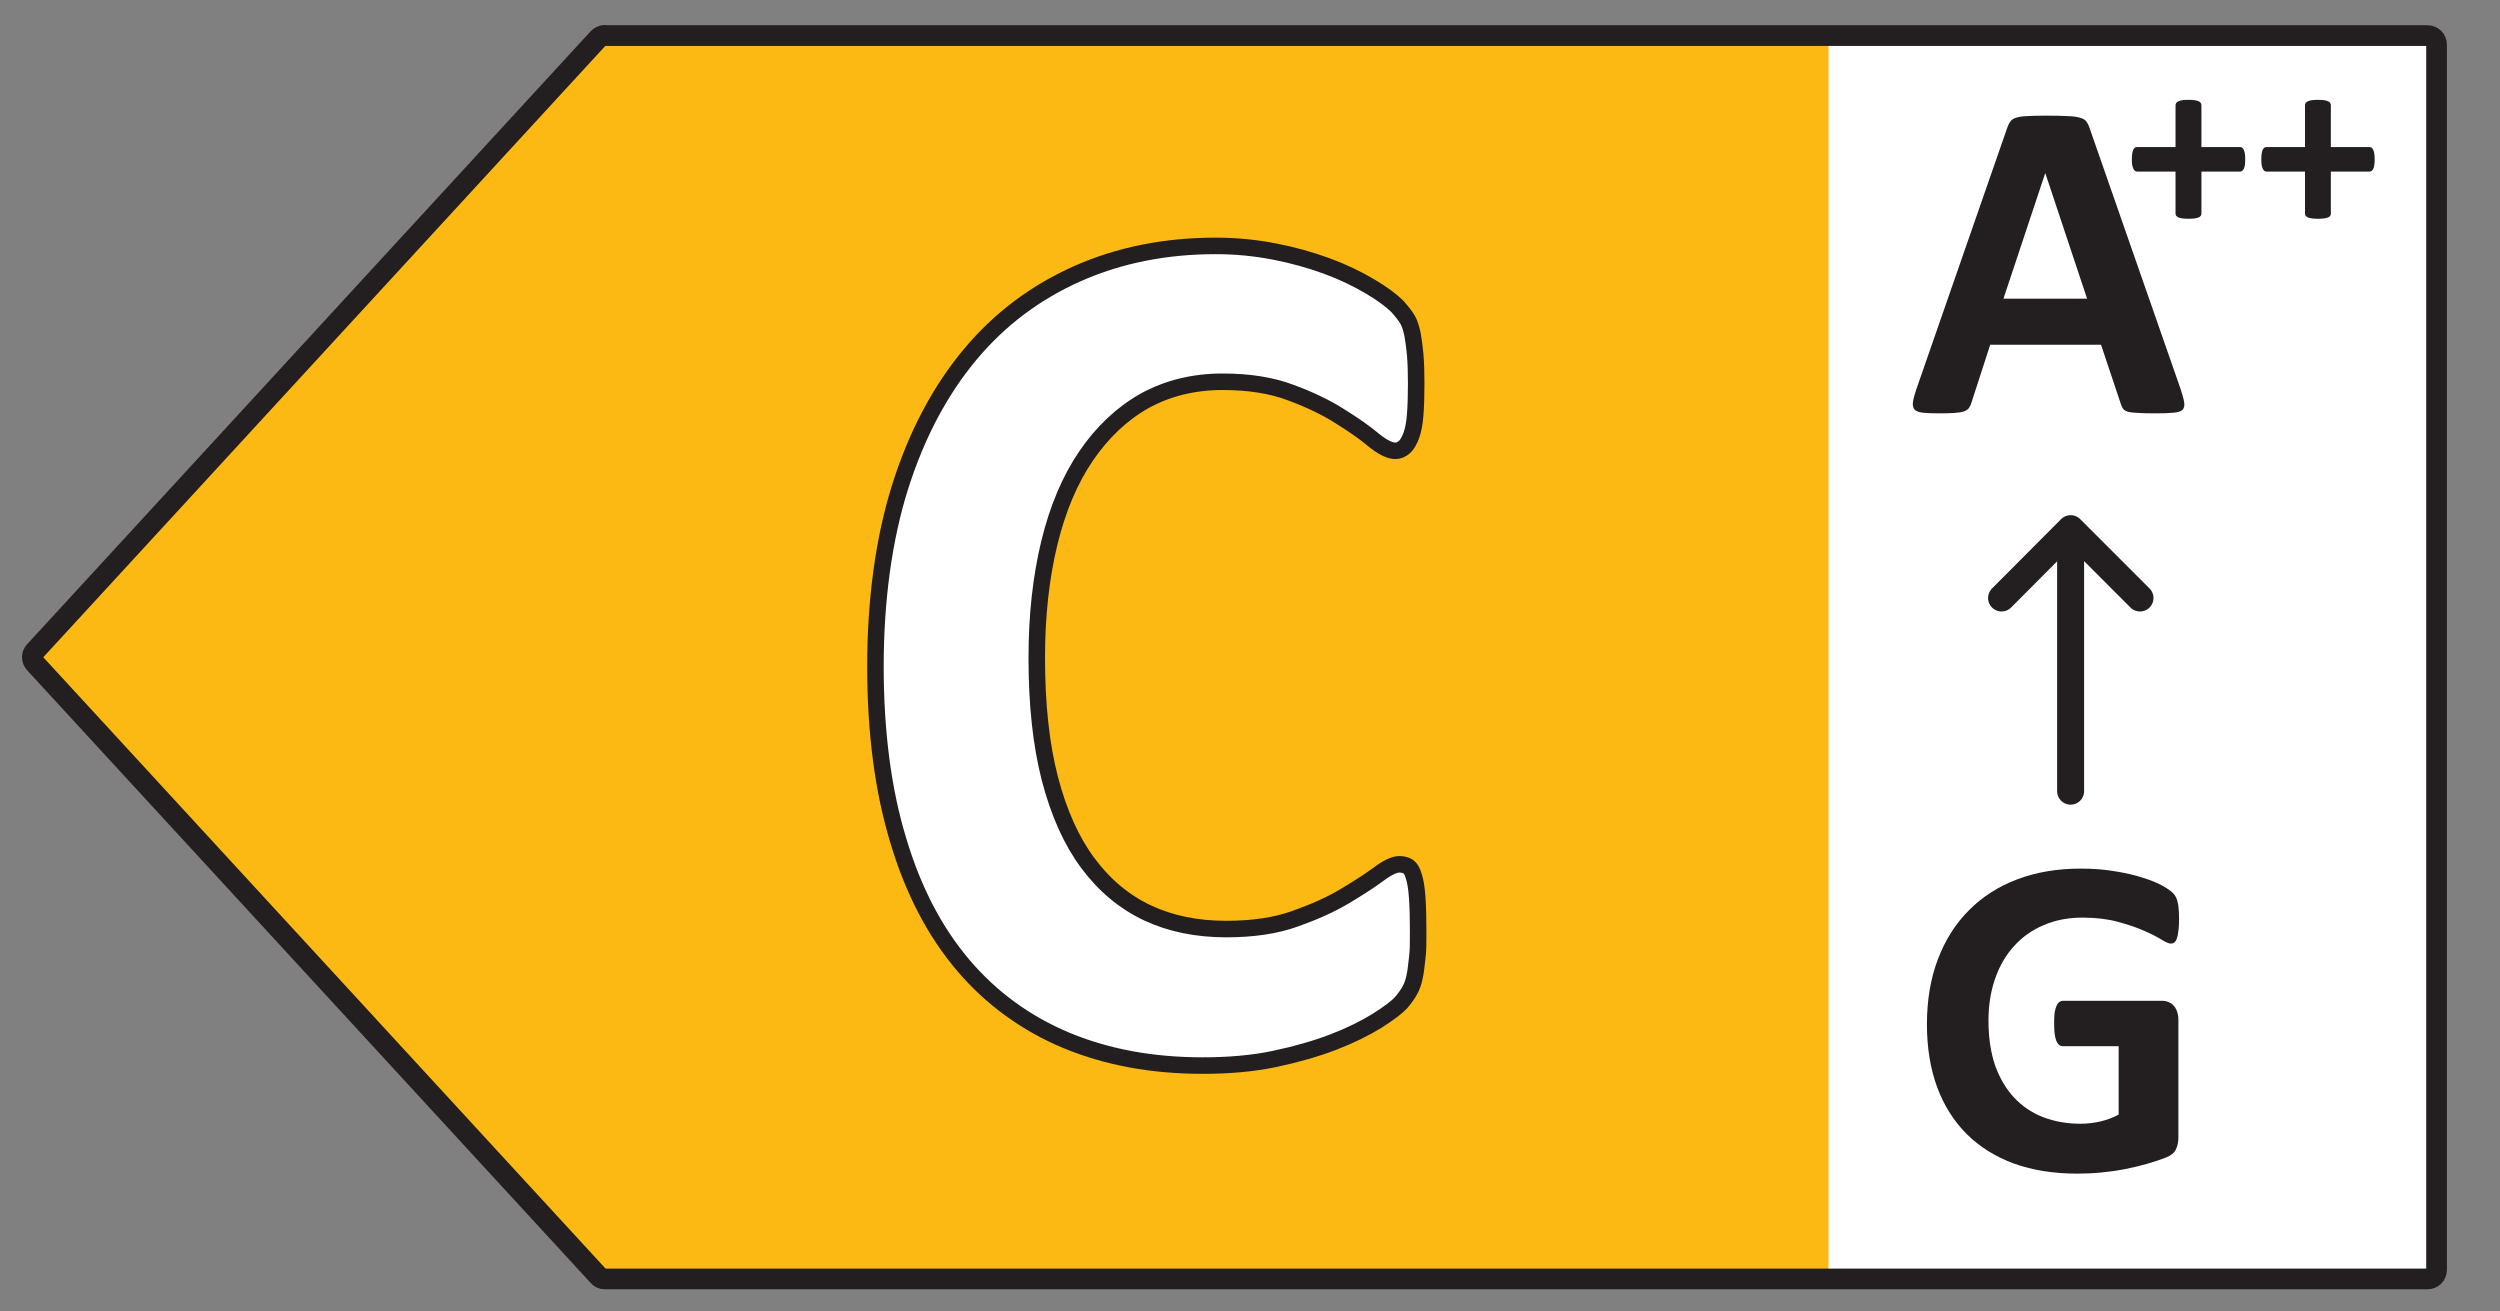
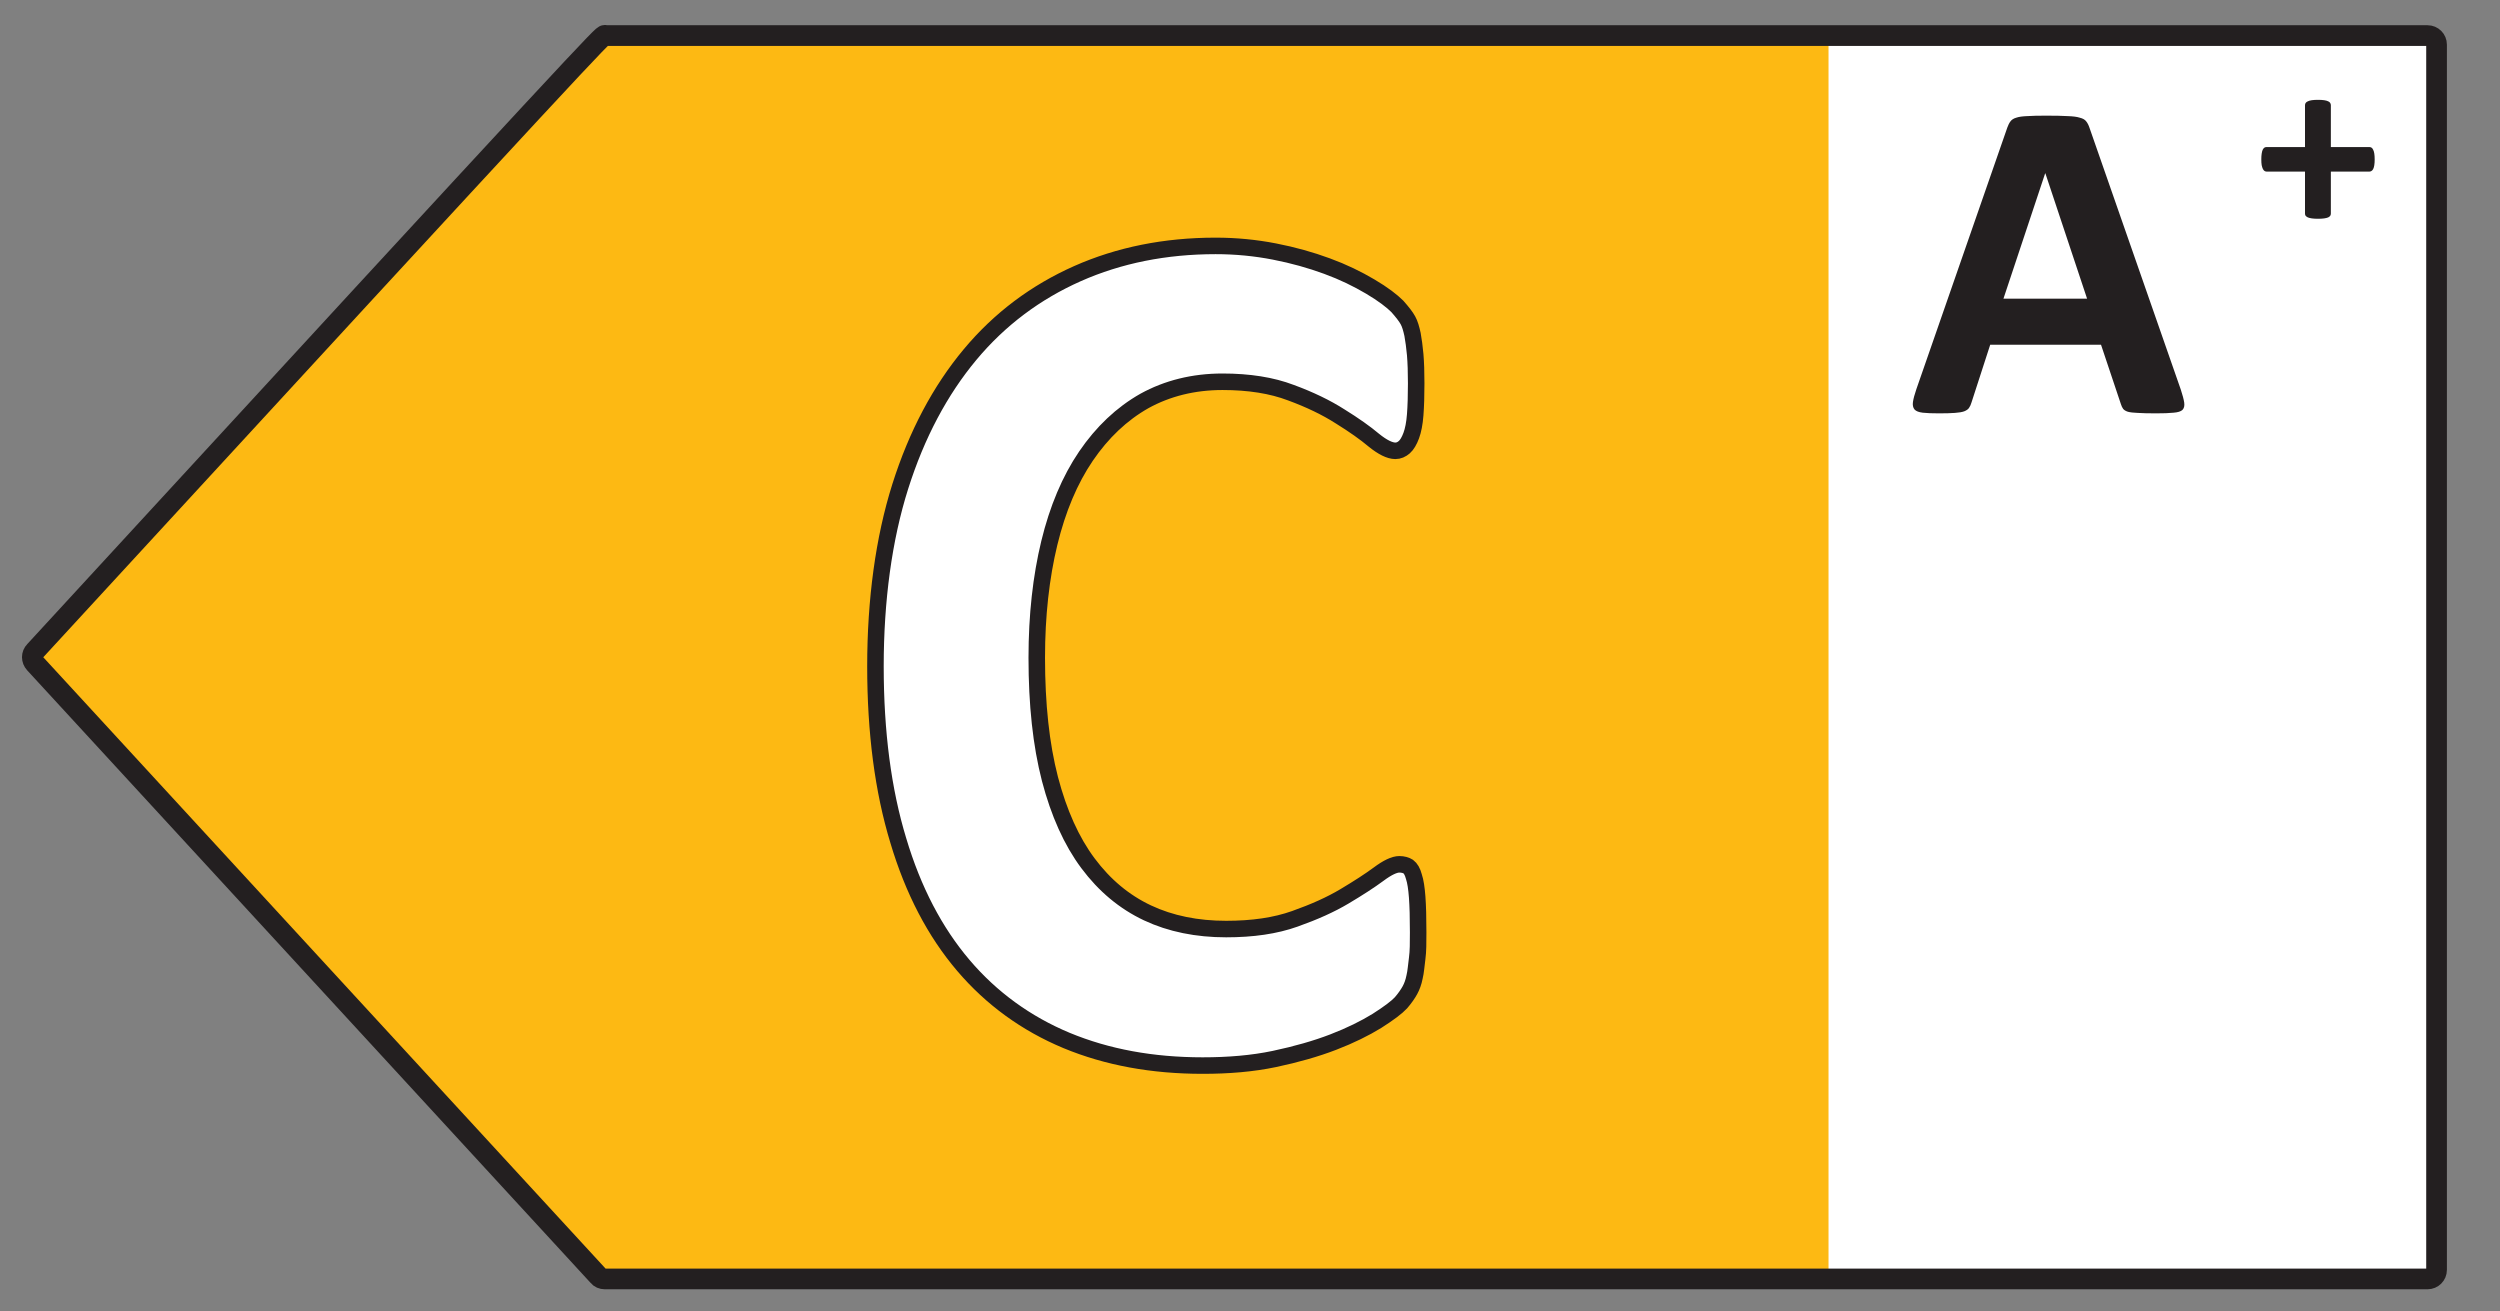
<svg xmlns="http://www.w3.org/2000/svg" width="61" height="32" viewBox="0 0 61 32" fill="none">
  <rect x="0" y="0" width="61" height="32" fill="#808080" stroke="none" />
  <g clip-path="url(#clip0_2308_49862)">
    <path d="M59.514 1.065H43.31V31.218H59.514V1.065Z" fill="white" />
    <path d="M14.462 1.089L0.721 16.037L14.462 30.985H44.616V1.089H14.462Z" fill="#FDB913" />
-     <path d="M14.757 0.868H59.231C59.354 0.868 59.452 0.966 59.452 1.089V30.985C59.452 31.108 59.354 31.206 59.231 31.206H14.757C14.695 31.206 14.634 31.182 14.597 31.132L0.849 16.185C0.769 16.099 0.769 15.969 0.849 15.889L14.597 0.935C14.64 0.892 14.695 0.862 14.757 0.862V0.868Z" stroke="#231F20" stroke-width="0.505" stroke-linecap="round" stroke-linejoin="round" />
+     <path d="M14.757 0.868H59.231C59.354 0.868 59.452 0.966 59.452 1.089V30.985C59.452 31.108 59.354 31.206 59.231 31.206H14.757C14.695 31.206 14.634 31.182 14.597 31.132L0.849 16.185C0.769 16.099 0.769 15.969 0.849 15.889C14.64 0.892 14.695 0.862 14.757 0.862V0.868Z" stroke="#231F20" stroke-width="0.505" stroke-linecap="round" stroke-linejoin="round" />
    <path d="M34.603 22.75C34.603 23 34.603 23.21 34.579 23.387C34.555 23.564 34.547 23.71 34.515 23.839C34.49 23.968 34.45 24.073 34.402 24.161C34.353 24.25 34.281 24.355 34.184 24.468C34.079 24.581 33.886 24.726 33.595 24.911C33.305 25.089 32.95 25.266 32.531 25.427C32.111 25.589 31.628 25.726 31.095 25.839C30.555 25.952 29.974 26 29.345 26C28.119 26 27.015 25.798 26.023 25.387C25.039 24.976 24.192 24.363 23.506 23.556C22.813 22.742 22.281 21.726 21.918 20.508C21.547 19.29 21.361 17.871 21.361 16.258C21.361 14.645 21.563 13.145 21.966 11.871C22.369 10.597 22.942 9.524 23.668 8.653C24.394 7.782 25.273 7.129 26.289 6.677C27.305 6.226 28.434 6 29.66 6C30.16 6 30.636 6.048 31.095 6.137C31.555 6.226 31.982 6.347 32.377 6.492C32.773 6.637 33.119 6.806 33.434 6.992C33.748 7.177 33.966 7.347 34.095 7.476C34.216 7.613 34.305 7.726 34.353 7.815C34.402 7.903 34.434 8.016 34.466 8.161C34.49 8.298 34.515 8.468 34.531 8.653C34.547 8.847 34.555 9.081 34.555 9.355C34.555 9.653 34.547 9.911 34.531 10.121C34.515 10.331 34.482 10.5 34.434 10.629C34.386 10.758 34.329 10.855 34.265 10.911C34.2 10.968 34.127 11 34.047 11C33.91 11 33.732 10.911 33.523 10.742C33.313 10.565 33.039 10.371 32.7 10.161C32.361 9.944 31.958 9.75 31.498 9.581C31.031 9.403 30.474 9.315 29.829 9.315C29.119 9.315 28.482 9.476 27.926 9.782C27.369 10.097 26.894 10.548 26.498 11.129C26.103 11.71 25.805 12.419 25.603 13.25C25.402 14.081 25.297 15.016 25.297 16.048C25.297 17.186 25.402 18.169 25.619 19.008C25.837 19.839 26.144 20.524 26.547 21.064C26.95 21.605 27.434 22.008 27.998 22.274C28.563 22.54 29.208 22.669 29.918 22.669C30.563 22.669 31.119 22.589 31.595 22.419C32.071 22.25 32.466 22.073 32.805 21.871C33.144 21.669 33.418 21.492 33.636 21.331C33.853 21.169 34.023 21.089 34.144 21.089C34.232 21.089 34.313 21.113 34.361 21.145C34.418 21.186 34.466 21.266 34.498 21.387C34.539 21.508 34.563 21.677 34.579 21.887C34.595 22.105 34.603 22.387 34.603 22.75Z" fill="white" stroke="#231F20" stroke-width="0.403" stroke-linecap="round" stroke-linejoin="round" />
-     <path d="M50.523 19.305V12.929" stroke="#231F20" stroke-width="0.658" stroke-linecap="round" stroke-linejoin="round" />
-     <path d="M52.216 14.591L50.524 12.899L48.838 14.591" stroke="#231F20" stroke-width="0.658" stroke-linecap="round" stroke-linejoin="round" />
-     <path d="M53.169 22.435C53.169 22.542 53.164 22.635 53.153 22.713C53.145 22.791 53.132 22.854 53.114 22.902C53.099 22.946 53.078 22.978 53.052 22.997C53.03 23.015 53.002 23.024 52.969 23.024C52.921 23.024 52.843 22.991 52.735 22.924C52.628 22.857 52.485 22.785 52.307 22.707C52.129 22.629 51.916 22.557 51.667 22.49C51.423 22.424 51.137 22.39 50.811 22.39C50.462 22.39 50.147 22.451 49.865 22.574C49.583 22.692 49.342 22.863 49.142 23.085C48.942 23.304 48.788 23.569 48.68 23.881C48.573 24.189 48.519 24.53 48.519 24.904C48.519 25.316 48.573 25.679 48.68 25.995C48.792 26.306 48.946 26.568 49.142 26.779C49.339 26.99 49.574 27.15 49.849 27.257C50.127 27.365 50.432 27.419 50.766 27.419C50.929 27.419 51.091 27.4 51.25 27.363C51.41 27.326 51.558 27.27 51.695 27.196V25.527H50.332C50.266 25.527 50.214 25.487 50.177 25.405C50.14 25.32 50.121 25.177 50.121 24.977C50.121 24.873 50.125 24.786 50.132 24.715C50.143 24.645 50.158 24.589 50.177 24.548C50.195 24.504 50.217 24.472 50.243 24.454C50.269 24.432 50.299 24.42 50.332 24.42H52.763C52.822 24.42 52.874 24.432 52.919 24.454C52.967 24.472 53.008 24.502 53.041 24.543C53.078 24.584 53.106 24.634 53.125 24.693C53.143 24.749 53.153 24.814 53.153 24.888V27.752C53.153 27.864 53.132 27.962 53.091 28.047C53.054 28.129 52.975 28.194 52.852 28.242C52.733 28.29 52.585 28.34 52.407 28.392C52.229 28.444 52.044 28.488 51.851 28.526C51.662 28.563 51.469 28.59 51.272 28.609C51.08 28.628 50.885 28.637 50.688 28.637C50.114 28.637 49.598 28.555 49.142 28.392C48.69 28.225 48.306 27.986 47.991 27.674C47.675 27.359 47.434 26.977 47.267 26.529C47.101 26.076 47.017 25.564 47.017 24.993C47.017 24.404 47.106 23.875 47.284 23.408C47.462 22.937 47.714 22.538 48.041 22.212C48.367 21.882 48.76 21.63 49.22 21.456C49.683 21.281 50.199 21.194 50.766 21.194C51.078 21.194 51.361 21.216 51.617 21.261C51.873 21.302 52.096 21.354 52.285 21.417C52.478 21.476 52.637 21.541 52.763 21.611C52.889 21.682 52.976 21.743 53.025 21.795C53.077 21.847 53.114 21.921 53.136 22.017C53.158 22.11 53.169 22.249 53.169 22.435Z" fill="#231F20" />
    <path d="M53.212 9.508C53.256 9.641 53.284 9.747 53.295 9.825C53.306 9.903 53.291 9.962 53.251 10.003C53.21 10.04 53.138 10.062 53.034 10.07C52.93 10.081 52.787 10.086 52.605 10.086C52.416 10.086 52.268 10.082 52.16 10.075C52.056 10.071 51.977 10.062 51.921 10.047C51.865 10.029 51.827 10.005 51.804 9.975C51.782 9.945 51.764 9.906 51.749 9.858L51.265 8.412H48.561L48.105 9.819C48.09 9.871 48.07 9.916 48.044 9.953C48.022 9.986 47.983 10.014 47.927 10.036C47.875 10.055 47.799 10.068 47.699 10.075C47.603 10.082 47.475 10.086 47.315 10.086C47.145 10.086 47.011 10.081 46.915 10.07C46.819 10.058 46.752 10.033 46.715 9.992C46.678 9.947 46.665 9.886 46.676 9.808C46.687 9.73 46.715 9.626 46.759 9.497L48.979 3.111C49.001 3.048 49.027 2.998 49.056 2.961C49.086 2.92 49.133 2.89 49.196 2.872C49.262 2.849 49.353 2.837 49.468 2.833C49.583 2.825 49.735 2.822 49.924 2.822C50.143 2.822 50.317 2.825 50.447 2.833C50.577 2.837 50.677 2.849 50.747 2.872C50.822 2.89 50.873 2.92 50.903 2.961C50.937 3.002 50.964 3.057 50.987 3.128L53.212 9.508ZM49.907 4.229H49.902L48.884 7.288H50.925L49.907 4.229Z" fill="#231F20" />
-     <path d="M54.783 3.888C54.783 3.945 54.781 3.992 54.775 4.03C54.768 4.068 54.759 4.1 54.747 4.124C54.735 4.146 54.721 4.162 54.705 4.172C54.689 4.182 54.672 4.187 54.654 4.187H53.715V5.211C53.715 5.231 53.709 5.249 53.699 5.265C53.689 5.279 53.672 5.293 53.648 5.305C53.624 5.315 53.592 5.323 53.551 5.329C53.511 5.335 53.461 5.338 53.4 5.338C53.34 5.338 53.29 5.335 53.249 5.329C53.209 5.323 53.177 5.315 53.153 5.305C53.129 5.293 53.111 5.279 53.099 5.265C53.088 5.249 53.083 5.231 53.083 5.211V4.187H52.147C52.129 4.187 52.112 4.182 52.096 4.172C52.082 4.162 52.069 4.146 52.057 4.124C52.045 4.1 52.035 4.068 52.026 4.03C52.02 3.992 52.017 3.945 52.017 3.888C52.017 3.834 52.02 3.788 52.026 3.749C52.032 3.709 52.041 3.678 52.051 3.656C52.063 3.632 52.076 3.615 52.09 3.604C52.104 3.594 52.12 3.589 52.138 3.589H53.083V2.569C53.083 2.549 53.088 2.53 53.099 2.514C53.111 2.496 53.129 2.482 53.153 2.472C53.177 2.46 53.209 2.451 53.249 2.445C53.29 2.439 53.34 2.436 53.4 2.436C53.461 2.436 53.511 2.439 53.551 2.445C53.592 2.451 53.624 2.46 53.648 2.472C53.672 2.482 53.689 2.496 53.699 2.514C53.709 2.53 53.715 2.549 53.715 2.569V3.589H54.663C54.679 3.589 54.694 3.594 54.708 3.604C54.724 3.615 54.737 3.632 54.747 3.656C54.759 3.678 54.768 3.709 54.775 3.749C54.781 3.788 54.783 3.834 54.783 3.888Z" fill="#231F20" />
    <path d="M57.942 3.888C57.942 3.945 57.939 3.992 57.933 4.03C57.927 4.068 57.918 4.1 57.906 4.124C57.894 4.146 57.88 4.162 57.864 4.172C57.848 4.182 57.831 4.187 57.812 4.187H56.873V5.211C56.873 5.231 56.868 5.249 56.858 5.265C56.848 5.279 56.831 5.293 56.807 5.305C56.783 5.315 56.75 5.323 56.71 5.329C56.67 5.335 56.62 5.338 56.559 5.338C56.499 5.338 56.448 5.335 56.408 5.329C56.368 5.323 56.336 5.315 56.312 5.305C56.287 5.293 56.269 5.279 56.257 5.265C56.247 5.249 56.242 5.231 56.242 5.211V4.187H55.306C55.288 4.187 55.271 4.182 55.255 4.172C55.24 4.162 55.227 4.146 55.215 4.124C55.203 4.1 55.193 4.068 55.185 4.03C55.179 3.992 55.176 3.945 55.176 3.888C55.176 3.834 55.179 3.788 55.185 3.749C55.191 3.709 55.199 3.678 55.209 3.656C55.221 3.632 55.234 3.615 55.249 3.604C55.263 3.594 55.279 3.589 55.297 3.589H56.242V2.569C56.242 2.549 56.247 2.53 56.257 2.514C56.269 2.496 56.287 2.482 56.312 2.472C56.336 2.46 56.368 2.451 56.408 2.445C56.448 2.439 56.499 2.436 56.559 2.436C56.62 2.436 56.67 2.439 56.71 2.445C56.75 2.451 56.783 2.46 56.807 2.472C56.831 2.482 56.848 2.496 56.858 2.514C56.868 2.53 56.873 2.549 56.873 2.569V3.589H57.821C57.837 3.589 57.853 3.594 57.867 3.604C57.883 3.615 57.896 3.632 57.906 3.656C57.918 3.678 57.927 3.709 57.933 3.749C57.939 3.788 57.942 3.834 57.942 3.888Z" fill="#231F20" />
  </g>
  <defs>
    <clipPath id="clip0_2308_49862">
      <rect width="60.308" height="32" fill="white" transform="matrix(-1 0 0 1 60.309 0)" />
    </clipPath>
  </defs>
</svg>